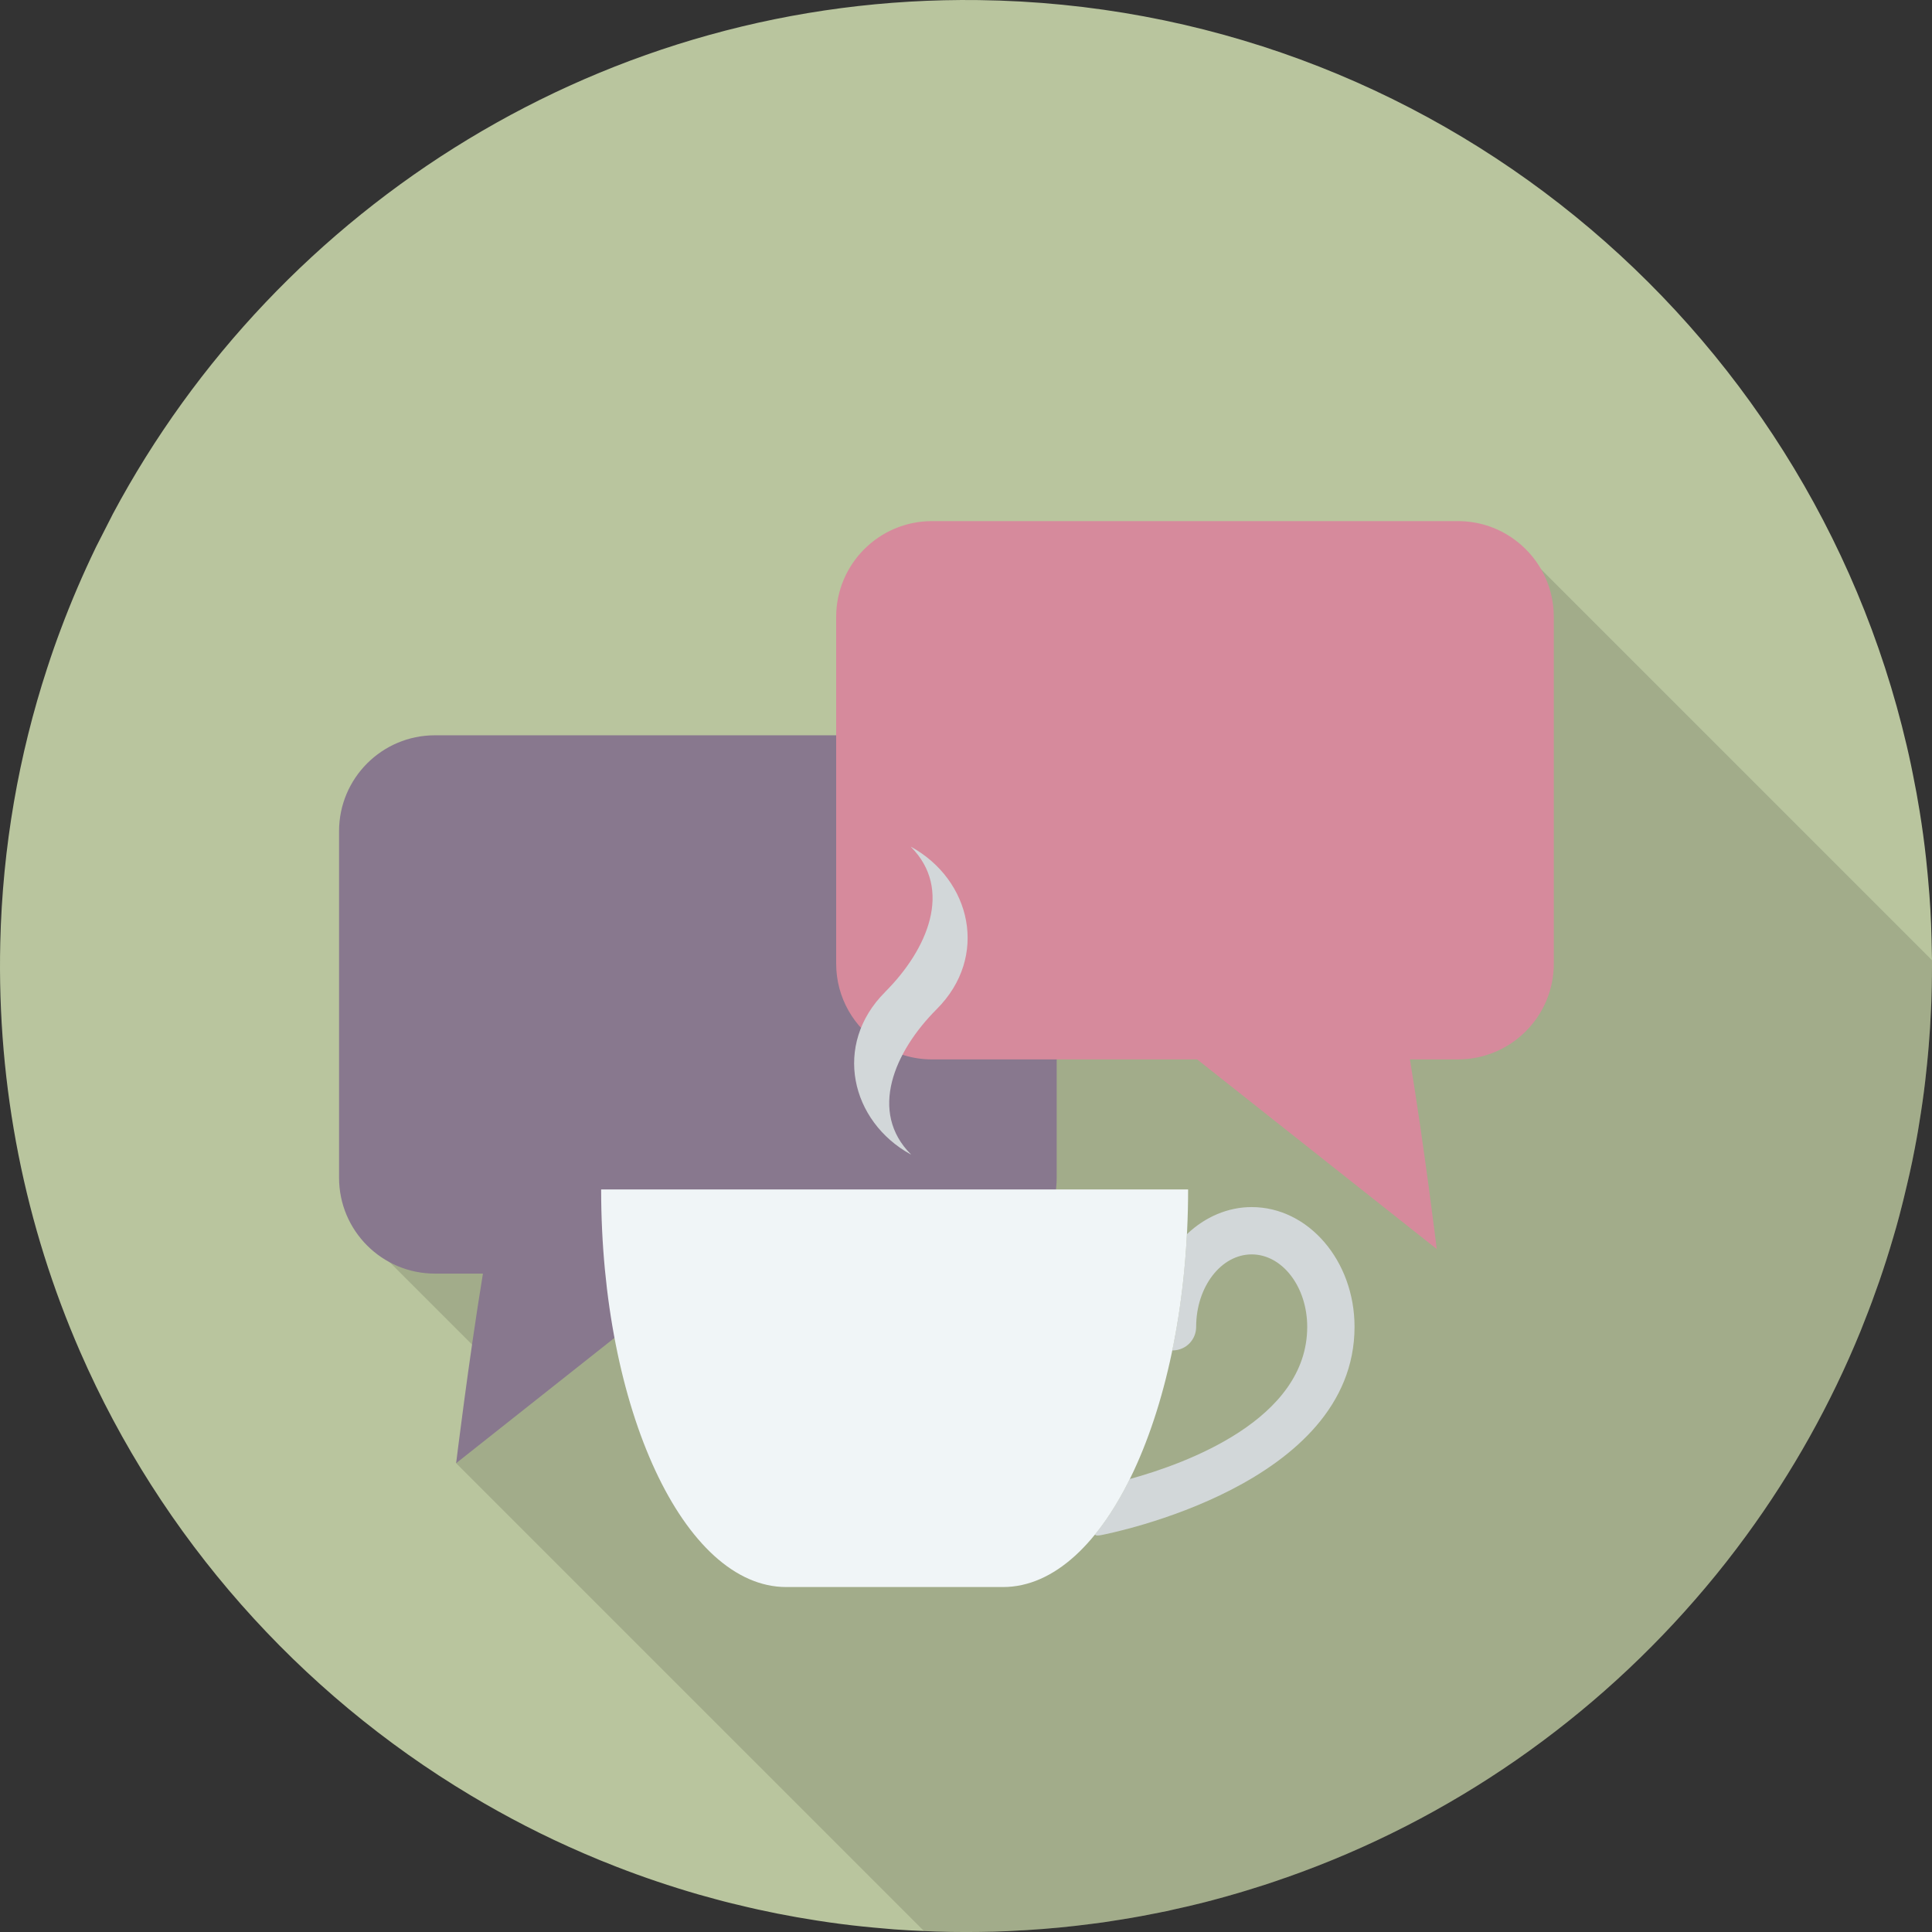
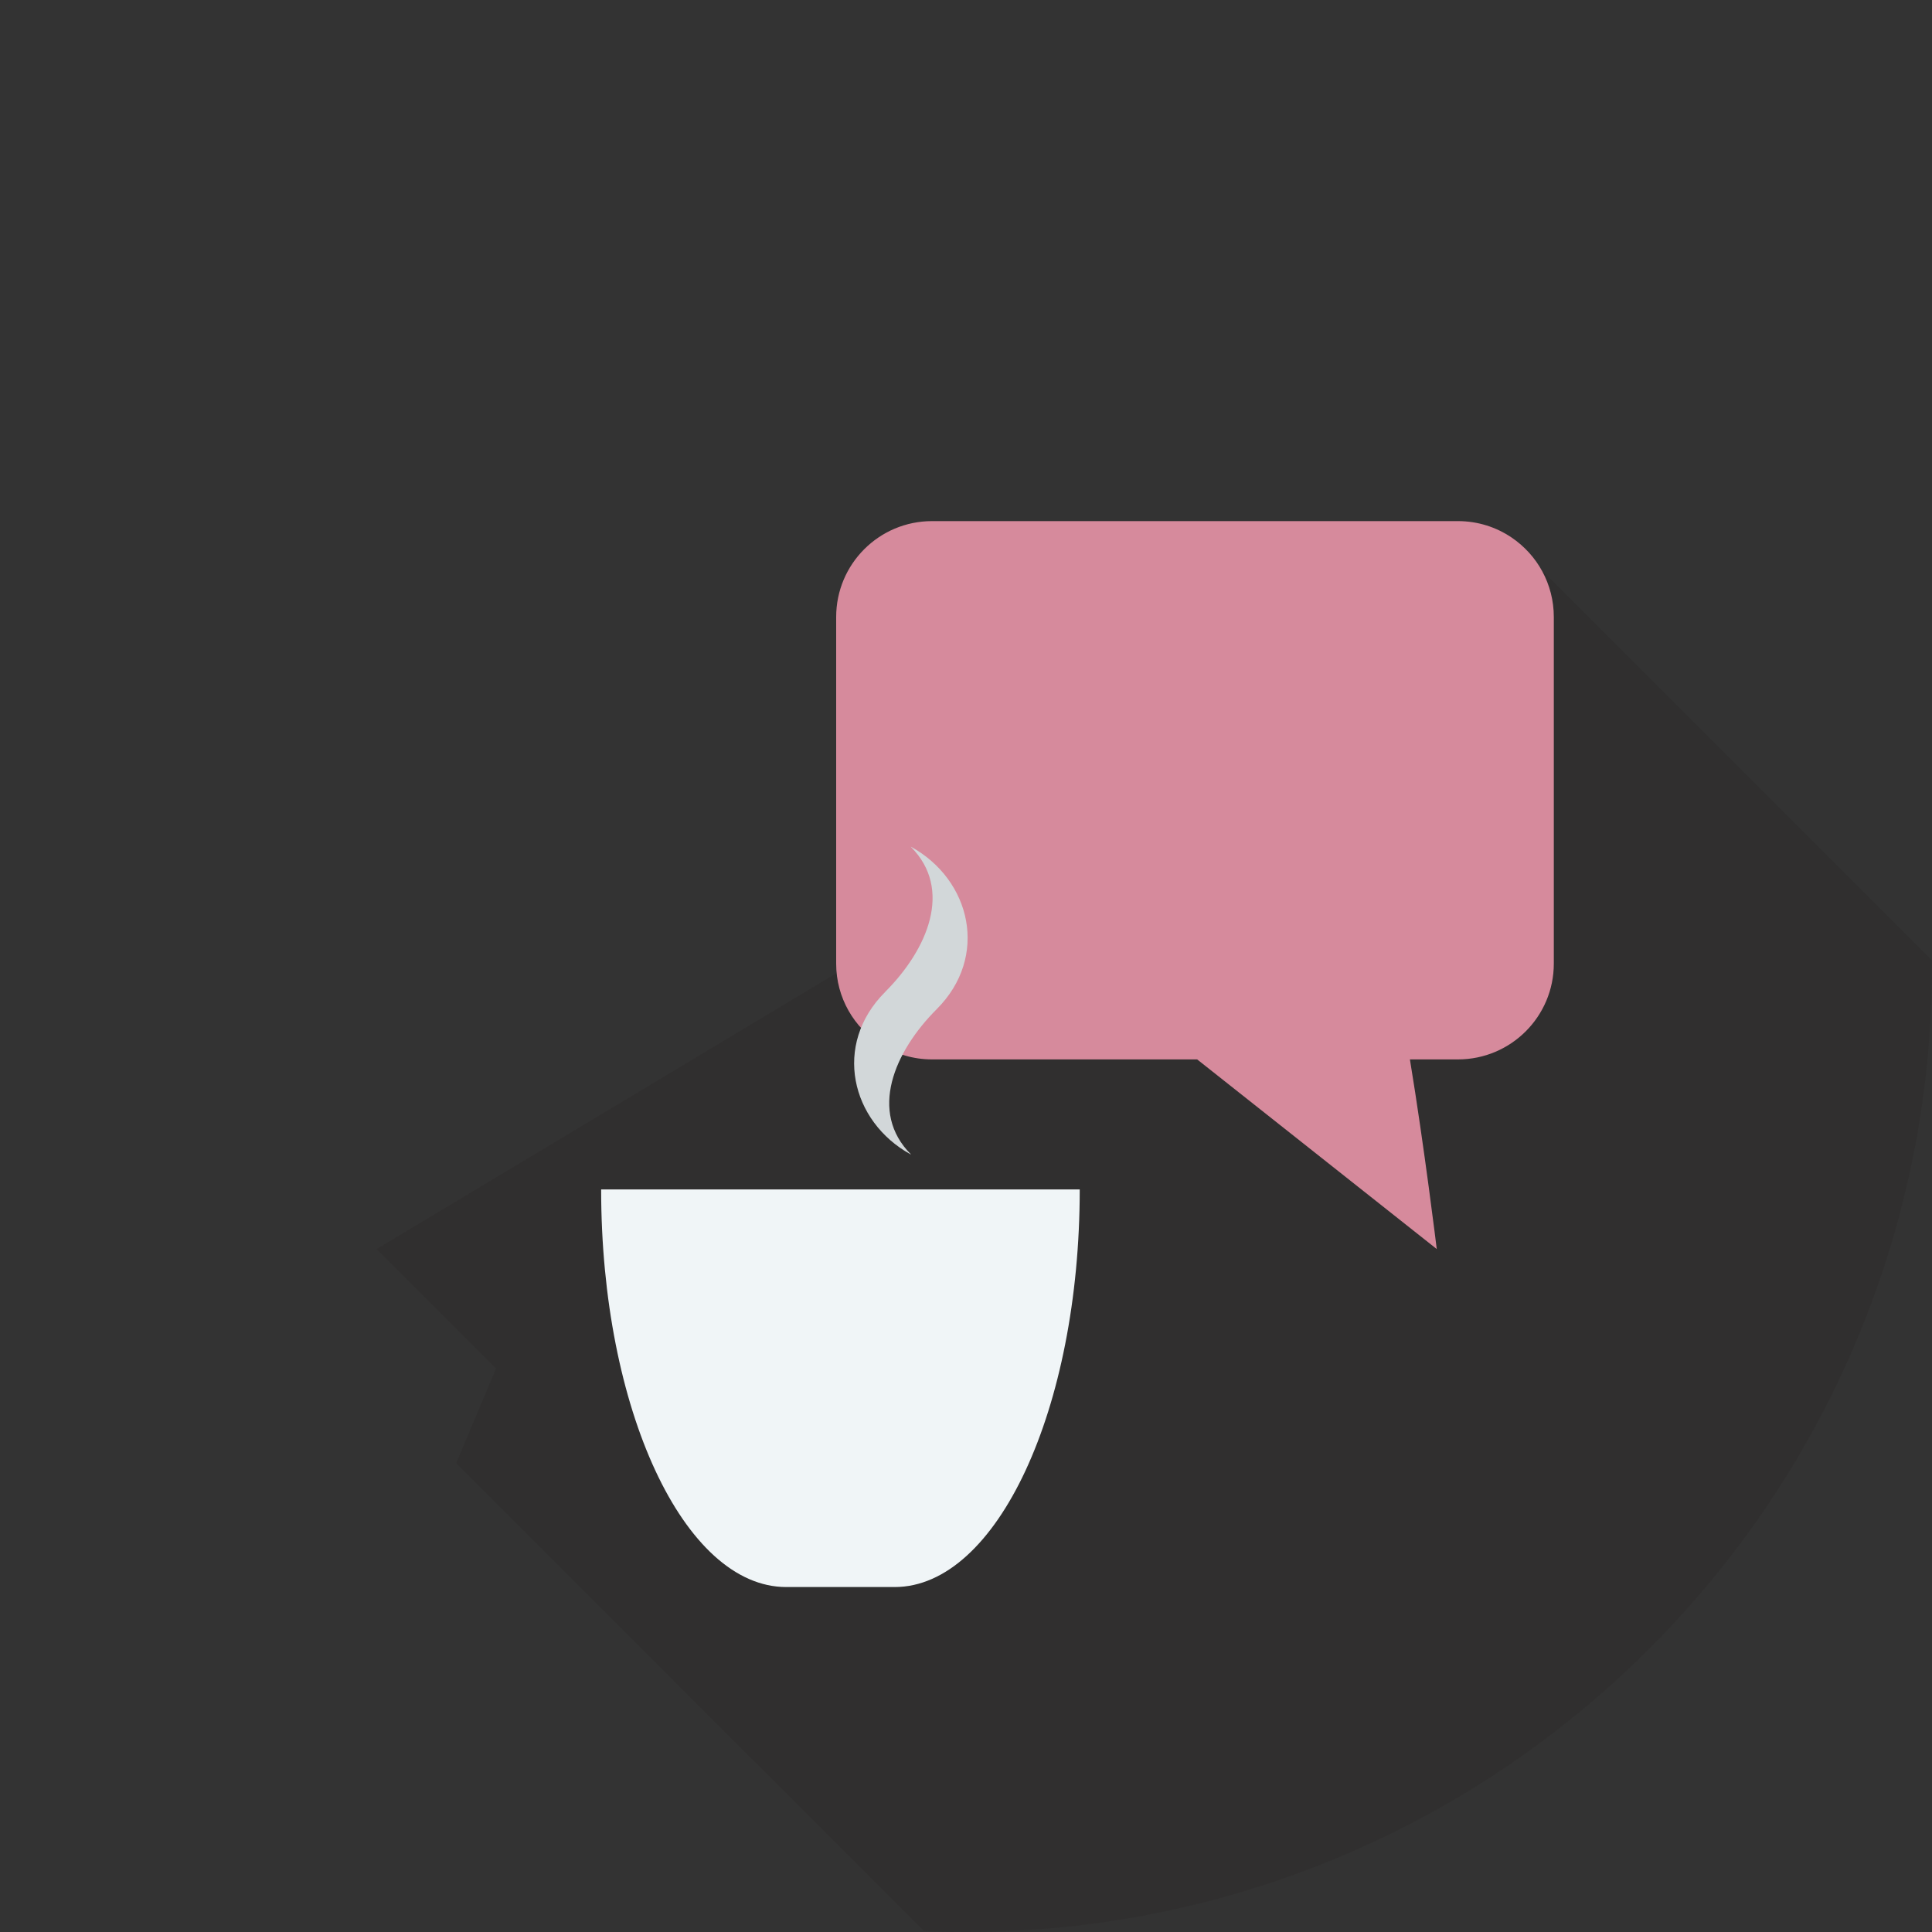
<svg xmlns="http://www.w3.org/2000/svg" version="1.1" id="Livello_1" x="0px" y="0px" width="500px" height="500px" viewBox="0 0 500 500" enable-background="new 0 0 500 500" xml:space="preserve">
  <rect x="0" y="0" width="500" height="500" fill="#333333" stroke="none" />
  <g>
-     <path fill="#B9C59E" d="M500,248.482v1.509c0,0.949,0,1.896-0.02,2.843c-0.02,1.8-0.058,3.6-0.117,5.398   c0,0.271-0.02,0.561-0.02,0.831c0,0.137,0,0.271-0.019,0.407c-0.02,0.561-0.038,1.122-0.076,1.683v0.02   c-0.136,3.191-0.33,6.384-0.601,9.538c-0.058,0.735-0.116,1.489-0.194,2.224c-0.077,0.794-0.134,1.587-0.231,2.38   c-0.057,0.542-0.116,1.103-0.174,1.645c-0.367,3.676-0.851,7.332-1.413,10.969c-0.174,1.084-0.347,2.168-0.521,3.251   c-0.077,0.521-0.155,1.025-0.251,1.548c-0.233,1.335-0.465,2.688-0.735,4.024c0,0.02,0,0.02,0,0.039   c-0.252,1.276-0.503,2.553-0.755,3.811c-0.426,2.03-0.87,4.063-1.354,6.055c-0.618,2.708-1.296,5.379-1.991,8.048   c-0.504,1.896-1.026,3.771-1.588,5.631c-1.103,3.792-2.302,7.525-3.579,11.238c-1.219,3.503-2.496,6.985-3.869,10.409   c-0.173,0.483-0.368,0.968-0.562,1.432c-0.134,0.368-0.271,0.716-0.426,1.082c-7.699,18.863-17.643,36.585-29.502,52.815   c-3.406,4.663-6.946,9.189-10.66,13.581c-28.479,33.837-65.777,60.012-108.359,74.967c-0.02,0-0.039,0.02-0.058,0.02   c-0.29,0.096-0.58,0.193-0.87,0.289c-0.349,0.116-0.696,0.252-1.045,0.368c-0.31,0.115-0.639,0.212-0.949,0.328   c-1.856,0.64-3.732,1.238-5.629,1.819c-0.019,0-0.038,0.02-0.058,0.02c-1.18,0.387-2.398,0.735-3.598,1.103   c-2.206,0.656-4.431,1.276-6.675,1.876c-1.646,0.446-3.31,0.871-4.973,1.258c-1.025,0.252-2.031,0.503-3.056,0.716   c-0.698,0.174-1.394,0.329-2.091,0.465c-0.213,0.058-0.444,0.115-0.656,0.154c-0.93,0.232-1.877,0.426-2.825,0.6   c-0.136,0.038-0.291,0.058-0.427,0.097c-1.566,0.31-3.114,0.619-4.701,0.909c-1.683,0.31-3.365,0.601-5.067,0.87   c-0.077,0.02-0.155,0.02-0.232,0.04c-0.291,0.058-0.6,0.096-0.891,0.134c-0.251,0.04-0.503,0.078-0.754,0.117   c-1.915,0.329-3.851,0.599-5.784,0.832c-5.649,0.754-11.357,1.296-17.142,1.645c-0.348,0.02-0.697,0.058-1.045,0.058h-0.155   c-2.34,0.154-4.72,0.271-7.08,0.329c-2.398,0.058-4.817,0.097-7.235,0.097c-2.669,0-5.301-0.039-7.951-0.136   c-0.967-0.019-1.934-0.059-2.902-0.116c-2.572-0.097-5.126-0.251-7.661-0.425c-0.387-0.02-0.754-0.059-1.123-0.098   c-0.135,0-0.29-0.019-0.426-0.038c-1.238-0.098-2.496-0.212-3.734-0.329c-3.85-0.348-7.661-0.792-11.472-1.334   c-1.122-0.155-2.225-0.33-3.347-0.504c-6.867-1.063-13.658-2.398-20.333-4.044c-0.542-0.115-1.103-0.25-1.644-0.386   c-1.432-0.349-2.844-0.718-4.256-1.104c-1.451-0.387-2.901-0.793-4.353-1.199c-7.275-2.108-14.414-4.508-21.397-7.235   c-2.748-1.064-5.437-2.167-8.126-3.327c-0.155-0.078-0.329-0.136-0.484-0.214c-10.002-4.313-19.674-9.304-28.941-14.856   c-44.574-26.659-80.171-66.822-101.104-114.839C6.63,317.489-0.818,281.621,0.072,243.897c0.581-24.705,4.798-48.52,12.13-70.961   c0.039-0.117,0.077-0.232,0.117-0.348c1.063-3.289,2.205-6.539,3.424-9.771c2.689-7.196,5.727-14.238,9.035-21.105l0.193-0.388   l3.966-7.777l0.251-0.503C71.905,53.029,156.913-1.217,253.257,0.021C370.282,1.53,467.903,83.403,493.461,192.997   c0.388,1.684,0.774,3.367,1.121,5.05c0.175,0.832,0.35,1.663,0.504,2.496c0.638,3.133,1.22,6.286,1.722,9.44   c0.658,4.063,1.219,8.144,1.663,12.266c0.136,1.276,0.271,2.553,0.387,3.85c0.059,0.561,0.116,1.122,0.155,1.702   c0.465,4.992,0.756,10.041,0.871,15.128C499.941,244.768,499.98,246.625,500,248.482z" />
-     <path fill="#BF3F4E" d="M253.064,405.947" />
    <path opacity="0.15" fill="#231F20" enable-background="new    " d="M500,248.501v1.49c0,0.949,0,1.896-0.02,2.843   c-0.02,1.8-0.058,3.6-0.117,5.398c0,0.271-0.02,0.561-0.02,0.831c0,0.137,0,0.271-0.019,0.407c-0.02,0.561-0.038,1.122-0.076,1.683   v0.02c-0.136,3.191-0.33,6.384-0.601,9.538c-0.058,0.735-0.116,1.489-0.194,2.224c-0.077,0.794-0.134,1.587-0.231,2.38   c-0.057,0.542-0.116,1.103-0.174,1.645c-0.367,3.676-0.851,7.332-1.413,10.969c-0.174,1.084-0.347,2.168-0.521,3.251   c-0.077,0.521-0.155,1.025-0.251,1.548c-0.233,1.335-0.465,2.688-0.735,4.024c0,0.02,0,0.02,0,0.039   c-0.252,1.276-0.503,2.553-0.755,3.811c-0.426,2.03-0.87,4.063-1.354,6.055c-0.618,2.708-1.296,5.379-1.991,8.048   c-0.504,1.896-1.026,3.771-1.588,5.631c-1.103,3.792-2.302,7.525-3.579,11.238c-1.219,3.503-2.496,6.985-3.869,10.409   c-0.173,0.483-0.368,0.968-0.562,1.432c-0.134,0.368-0.271,0.716-0.426,1.082c-7.699,18.863-17.643,36.585-29.502,52.815   c-3.406,4.663-6.946,9.189-10.66,13.581c-28.479,33.837-65.777,60.012-108.359,74.967c-0.02,0-0.039,0.02-0.058,0.02   c-0.29,0.096-0.58,0.193-0.87,0.289c-0.349,0.116-0.696,0.252-1.045,0.368c-0.31,0.115-0.639,0.212-0.949,0.328   c-1.856,0.64-3.732,1.238-5.629,1.819c-0.019,0-0.038,0.02-0.058,0.02c-1.18,0.387-2.398,0.735-3.598,1.103   c-2.206,0.656-4.431,1.276-6.675,1.876c-1.646,0.446-3.31,0.871-4.973,1.258c-1.025,0.252-2.031,0.503-3.056,0.716   c-0.698,0.174-1.394,0.329-2.091,0.465c-0.213,0.058-0.444,0.115-0.656,0.154c-0.93,0.232-1.877,0.426-2.825,0.6   c-0.136,0.038-0.291,0.058-0.427,0.097c-1.566,0.31-3.114,0.619-4.701,0.909c-1.683,0.31-3.365,0.601-5.067,0.87   c-0.077,0.02-0.155,0.02-0.232,0.04c-0.291,0.058-0.6,0.096-0.891,0.134c-0.251,0.04-0.503,0.078-0.754,0.117   c-1.915,0.329-3.851,0.599-5.784,0.832c-5.649,0.754-11.357,1.296-17.142,1.645c-0.348,0.02-0.697,0.058-1.045,0.058h-0.155   c-2.34,0.154-4.72,0.271-7.08,0.329c-2.398,0.058-4.817,0.097-7.235,0.097c-2.669,0-5.301-0.039-7.951-0.136   c-0.967-0.019-1.934-0.059-2.902-0.116L118.046,378.68l10.311-24.51l-30.916-30.916l298.301-179.009L500,248.501z" />
-     <path fill="#88788E" d="M248.659,190.294H112.563c-13.705,0-24.815,11.11-24.815,24.814v89.687   c0,13.705,11.11,24.815,24.815,24.815h12.419c-3.681,22.39-6.937,49.065-6.937,49.065l62.002-49.065h68.61   c13.705,0,24.815-11.11,24.815-24.815v-89.687C273.474,201.404,262.363,190.294,248.659,190.294z" />
    <path fill="#D68A9C" d="M402.126,159.684v89.689c0,13.696-11.104,24.801-24.82,24.801h-12.421   c3.696,22.402,6.946,49.08,6.946,49.08l-62.006-49.08h-68.602c-4.837,0-9.325-1.374-13.136-3.773   c-7.023-4.37-11.686-12.149-11.686-21.028v-89.689c0-13.717,11.105-24.821,24.822-24.821h136.082c5.165,0,9.943,1.567,13.91,4.257   C397.813,143.588,402.126,151.133,402.126,159.684z" />
  </g>
  <g>
    <g>
      <g>
        <g>
          <path fill="#D2D7D9" d="M242.399,261.189c13.627-13.599,8.885-33.503-6.613-42.031h-0.062      c10.991,11.013,4.329,26.596-6.683,37.586h0.014c-13.616,13.61-8.855,33.51,6.647,42.023h0.062      c-11-11.002-4.35-26.591,6.65-37.59L242.399,261.189z" />
        </g>
      </g>
    </g>
-     <path fill="#D2D7D9" d="M323.936,312.392c-6.108,0-12.011,2.497-16.761,7.006c-0.553,10.585-1.854,20.679-3.786,30.047   c0.066,0.012,0.128,0.042,0.194,0.042c0.011,0,0.021,0,0.028,0c3.338-0.09,5.952-2.771,5.952-6.105   c0-10.336,6.445-18.747,14.372-18.747s14.373,8.411,14.373,18.747c0,24.019-31.461,35.419-45.924,39.387   c-2.729,5.521-5.763,10.353-9.038,14.384c0.171,0.137,0.371,0.236,0.598,0.236c0.012,0,0.024,0,0.038,0   c0.293-0.012,0.588-0.029,0.889-0.086c2.682-0.512,65.682-12.997,65.682-53.921C350.553,326.292,338.612,312.392,323.936,312.392z" />
-     <path fill="#F0F5F7" d="M231.528,307.824h-75.952c0,56.832,21.447,102.901,47.905,102.901h28.047h28.049   c26.457,0,47.905-46.069,47.905-102.901H231.528z" />
+     <path fill="#F0F5F7" d="M231.528,307.824h-75.952c0,56.832,21.447,102.901,47.905,102.901h28.049   c26.457,0,47.905-46.069,47.905-102.901H231.528z" />
  </g>
</svg>